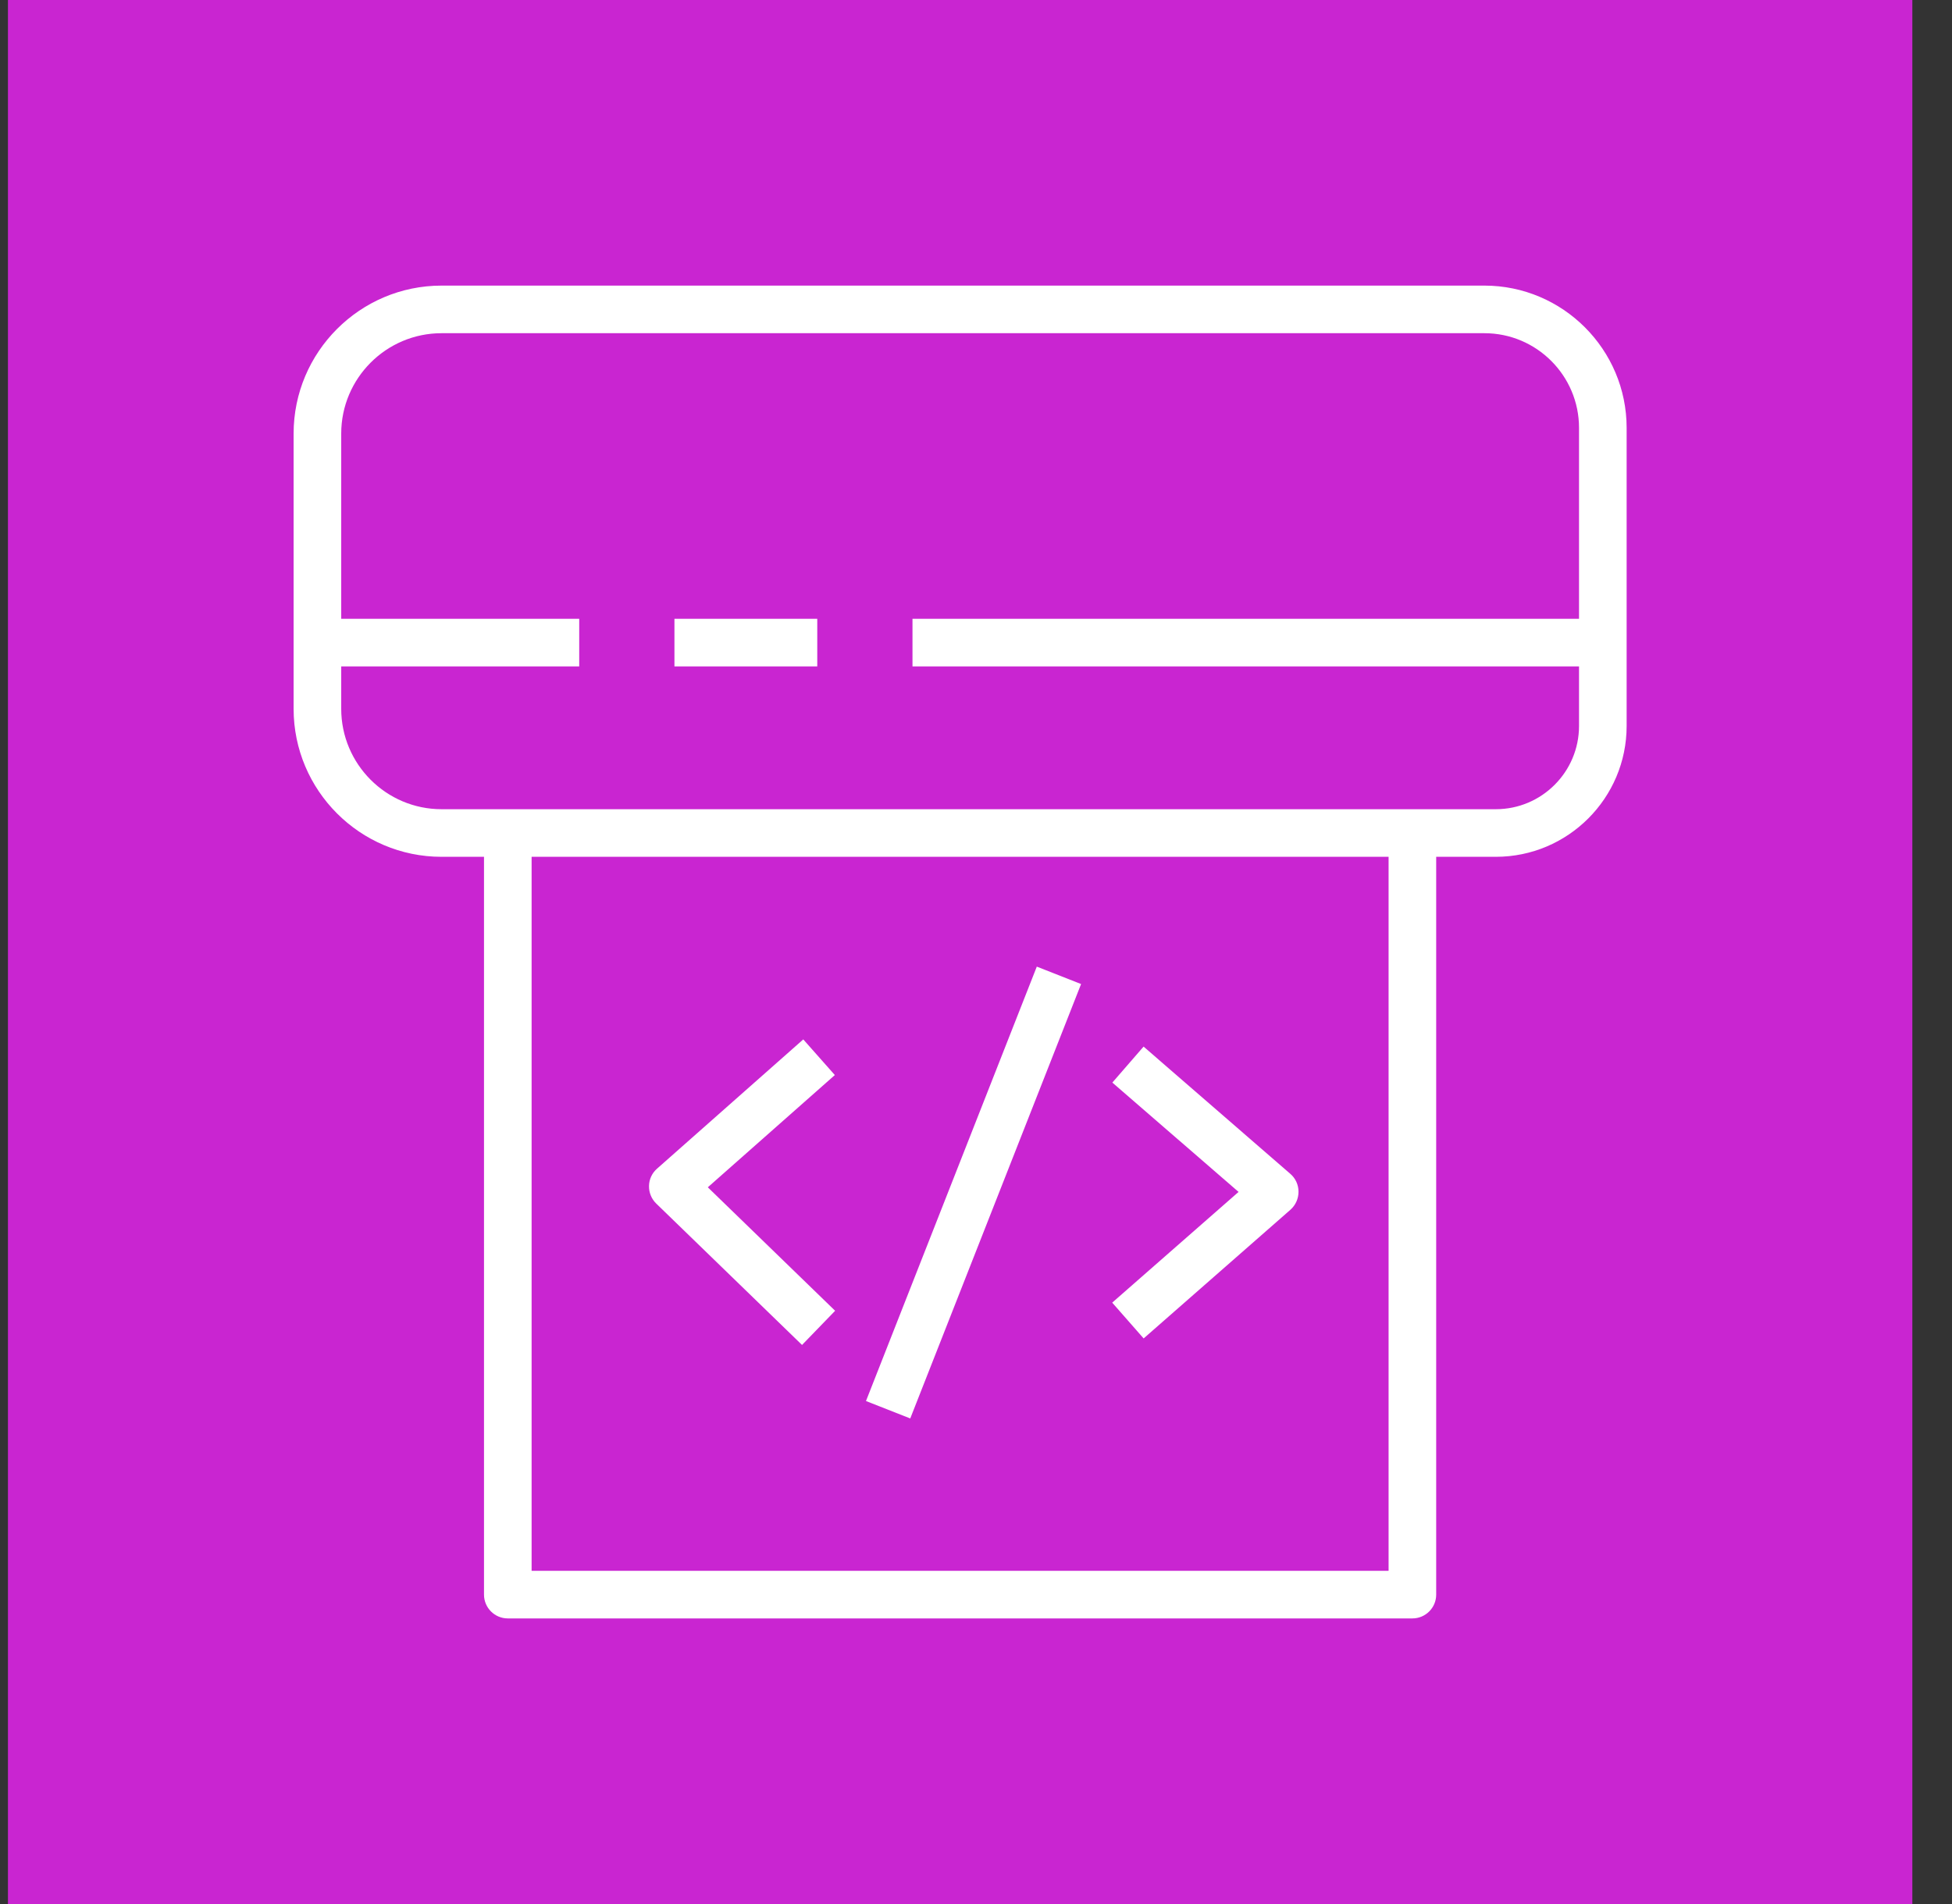
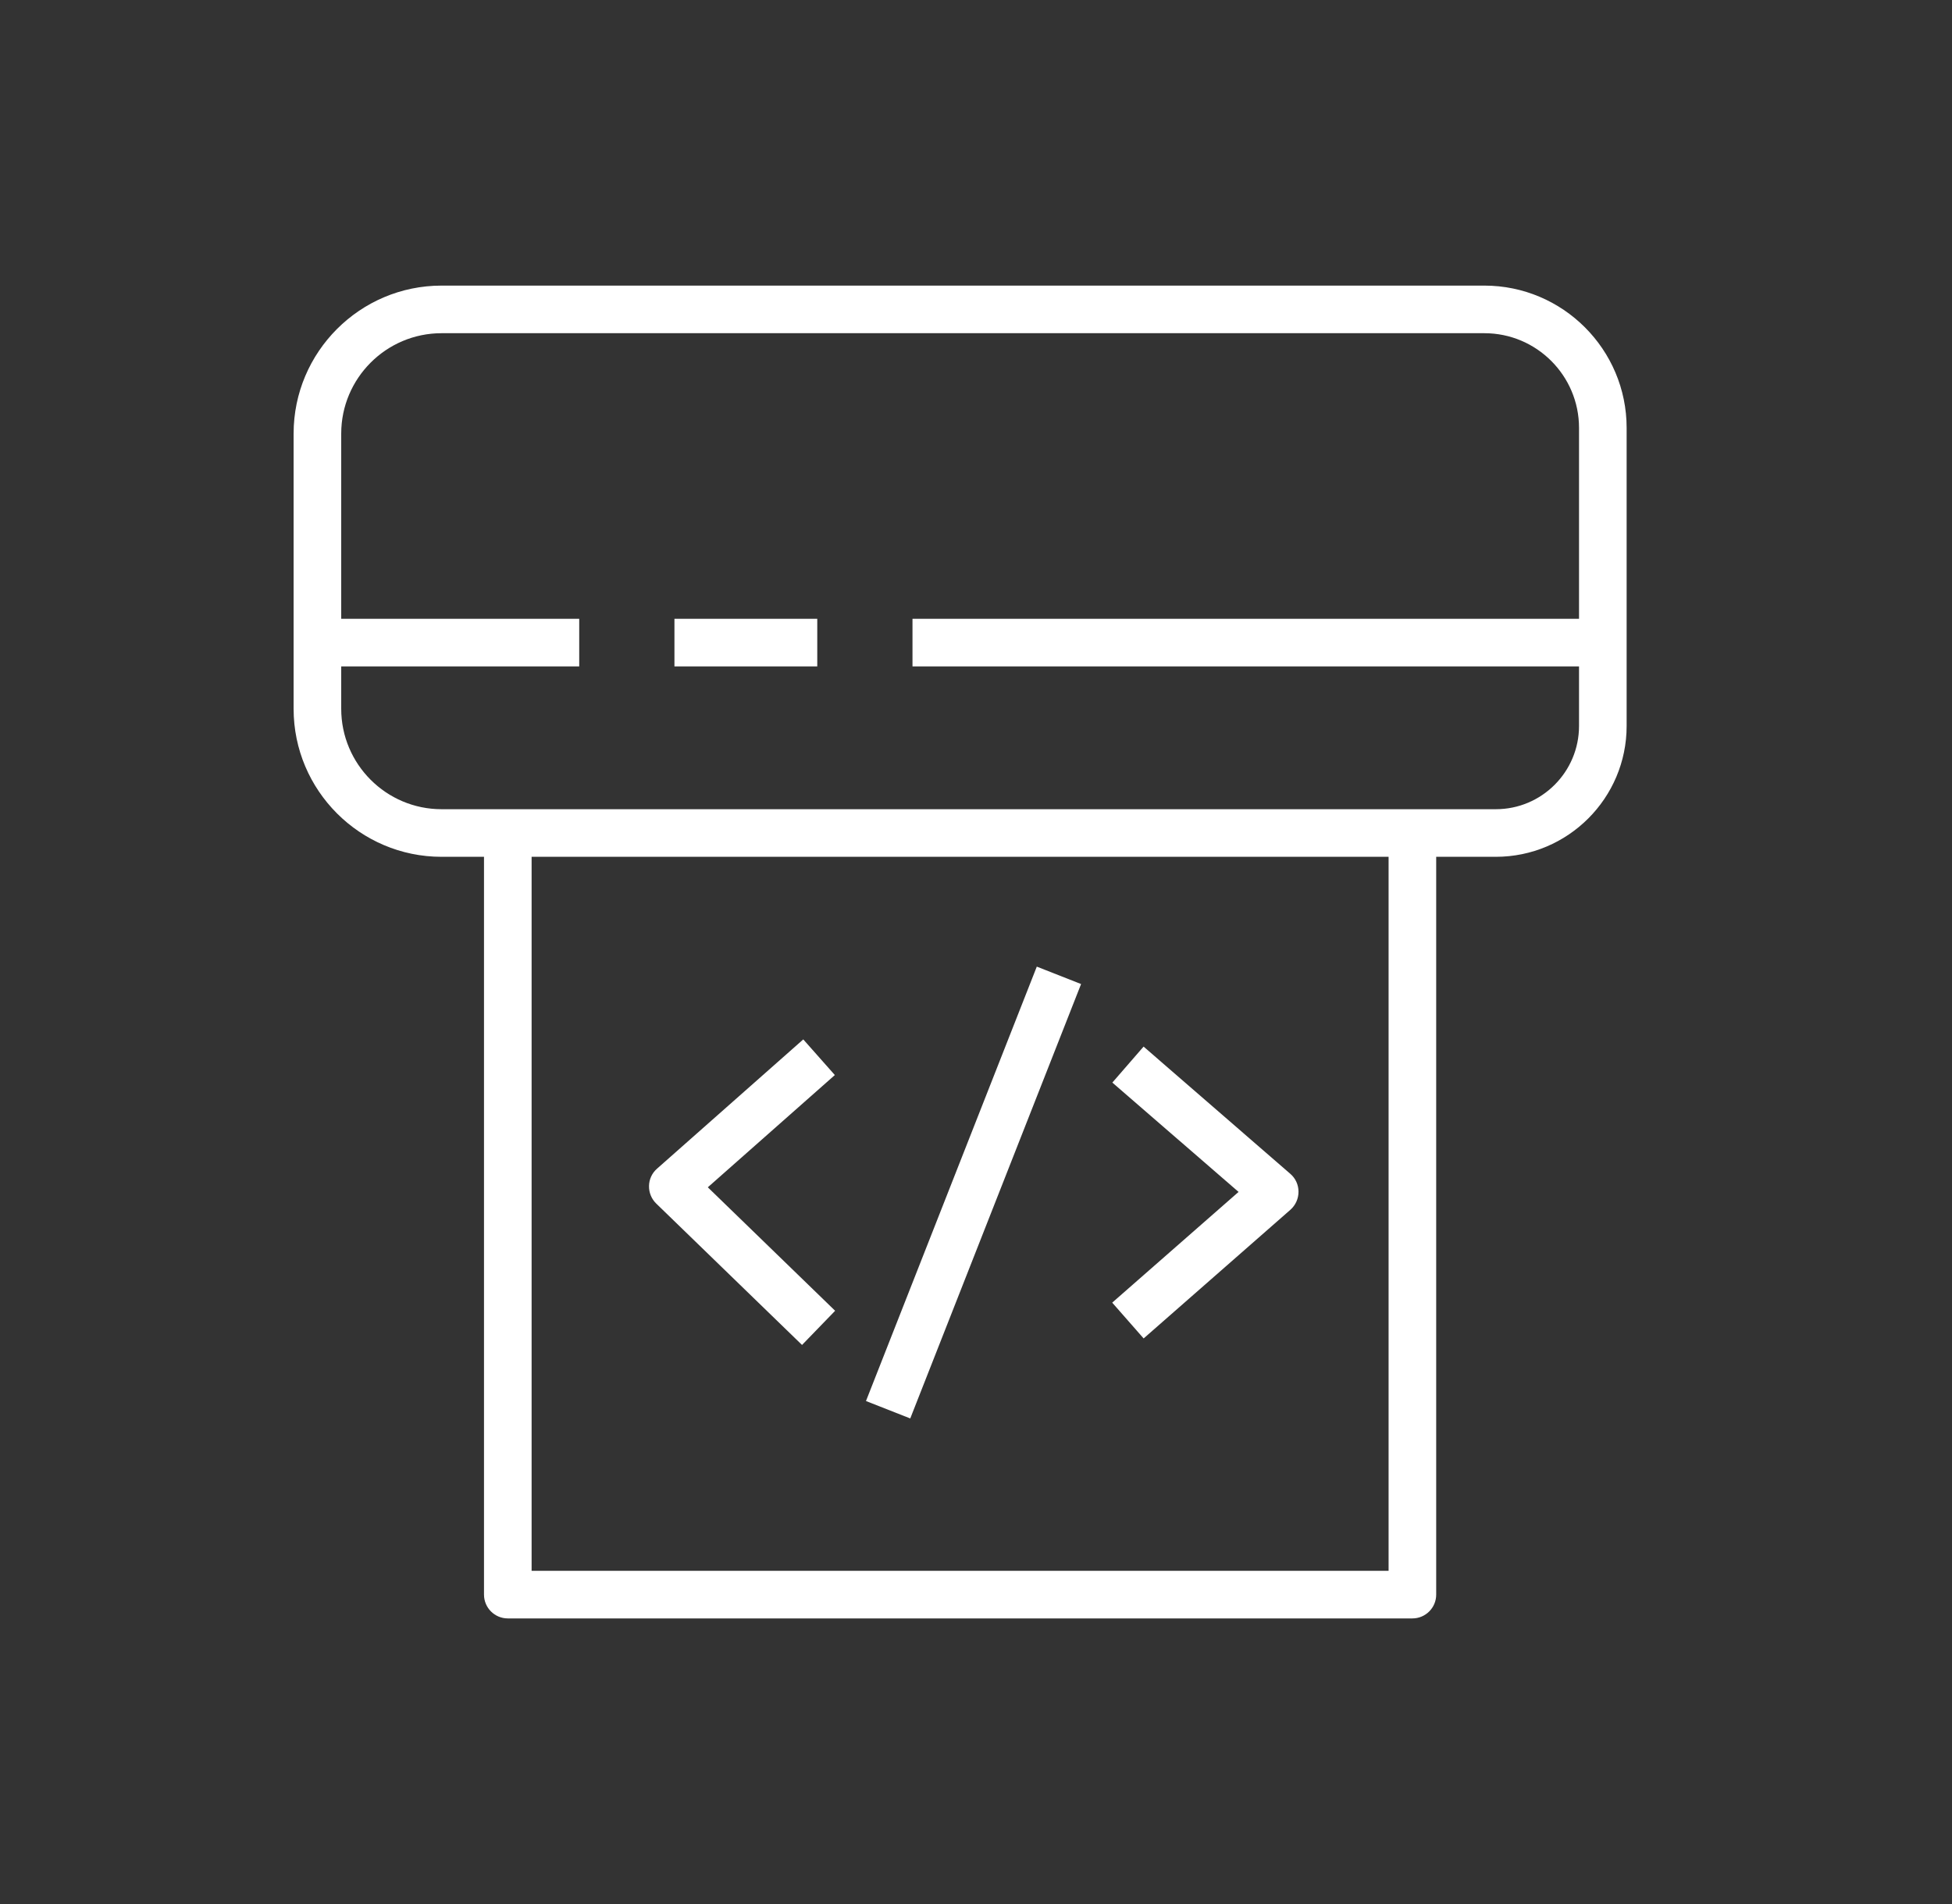
<svg xmlns="http://www.w3.org/2000/svg" width="41" height="40" viewBox="0 0 41 40" fill="none">
  <rect x="0" y="0" width="41" height="40" fill="#333333" stroke="none" />
-   <rect x="0.167" width="40" height="40" fill="#C925D1" />
  <path fill-rule="evenodd" clip-rule="evenodd" d="M14.166 14H17.166V13H14.166V14ZM19.119 29.799L18.189 29.433L21.777 20.307L22.707 20.673L19.119 29.799ZM23.361 27.366L26.015 25.04L23.364 22.743L24.02 21.987L27.102 24.66C27.212 24.754 27.274 24.892 27.274 25.036C27.274 25.181 27.213 25.318 27.105 25.414L24.021 28.118L23.361 27.366ZM13.784 25.285C13.684 25.188 13.629 25.054 13.632 24.915C13.634 24.775 13.695 24.644 13.8 24.552L16.872 21.836L17.535 22.585L14.867 24.943L17.541 27.537L16.846 28.255L13.784 25.285ZM33.166 13H19.166V14H33.166V15.251C33.166 16.216 32.383 17 31.418 17H9.274C8.113 17 7.167 16.054 7.167 14.891V14H12.166V13H7.167V9.109C7.167 7.946 8.113 7 9.274 7H31.178C32.275 7 33.166 7.892 33.166 8.989V13ZM11.166 33H29.166V18H11.166V33ZM31.178 6H9.274C7.561 6 6.167 7.395 6.167 9.109V14.891C6.167 16.605 7.561 18 9.274 18H10.166V33.5C10.166 33.776 10.39 34 10.666 34H29.666C29.942 34 30.166 33.776 30.166 33.5V18H31.418C32.934 18 34.166 16.767 34.166 15.251V8.989C34.166 7.341 32.825 6 31.178 6Z" fill="white" />
</svg>